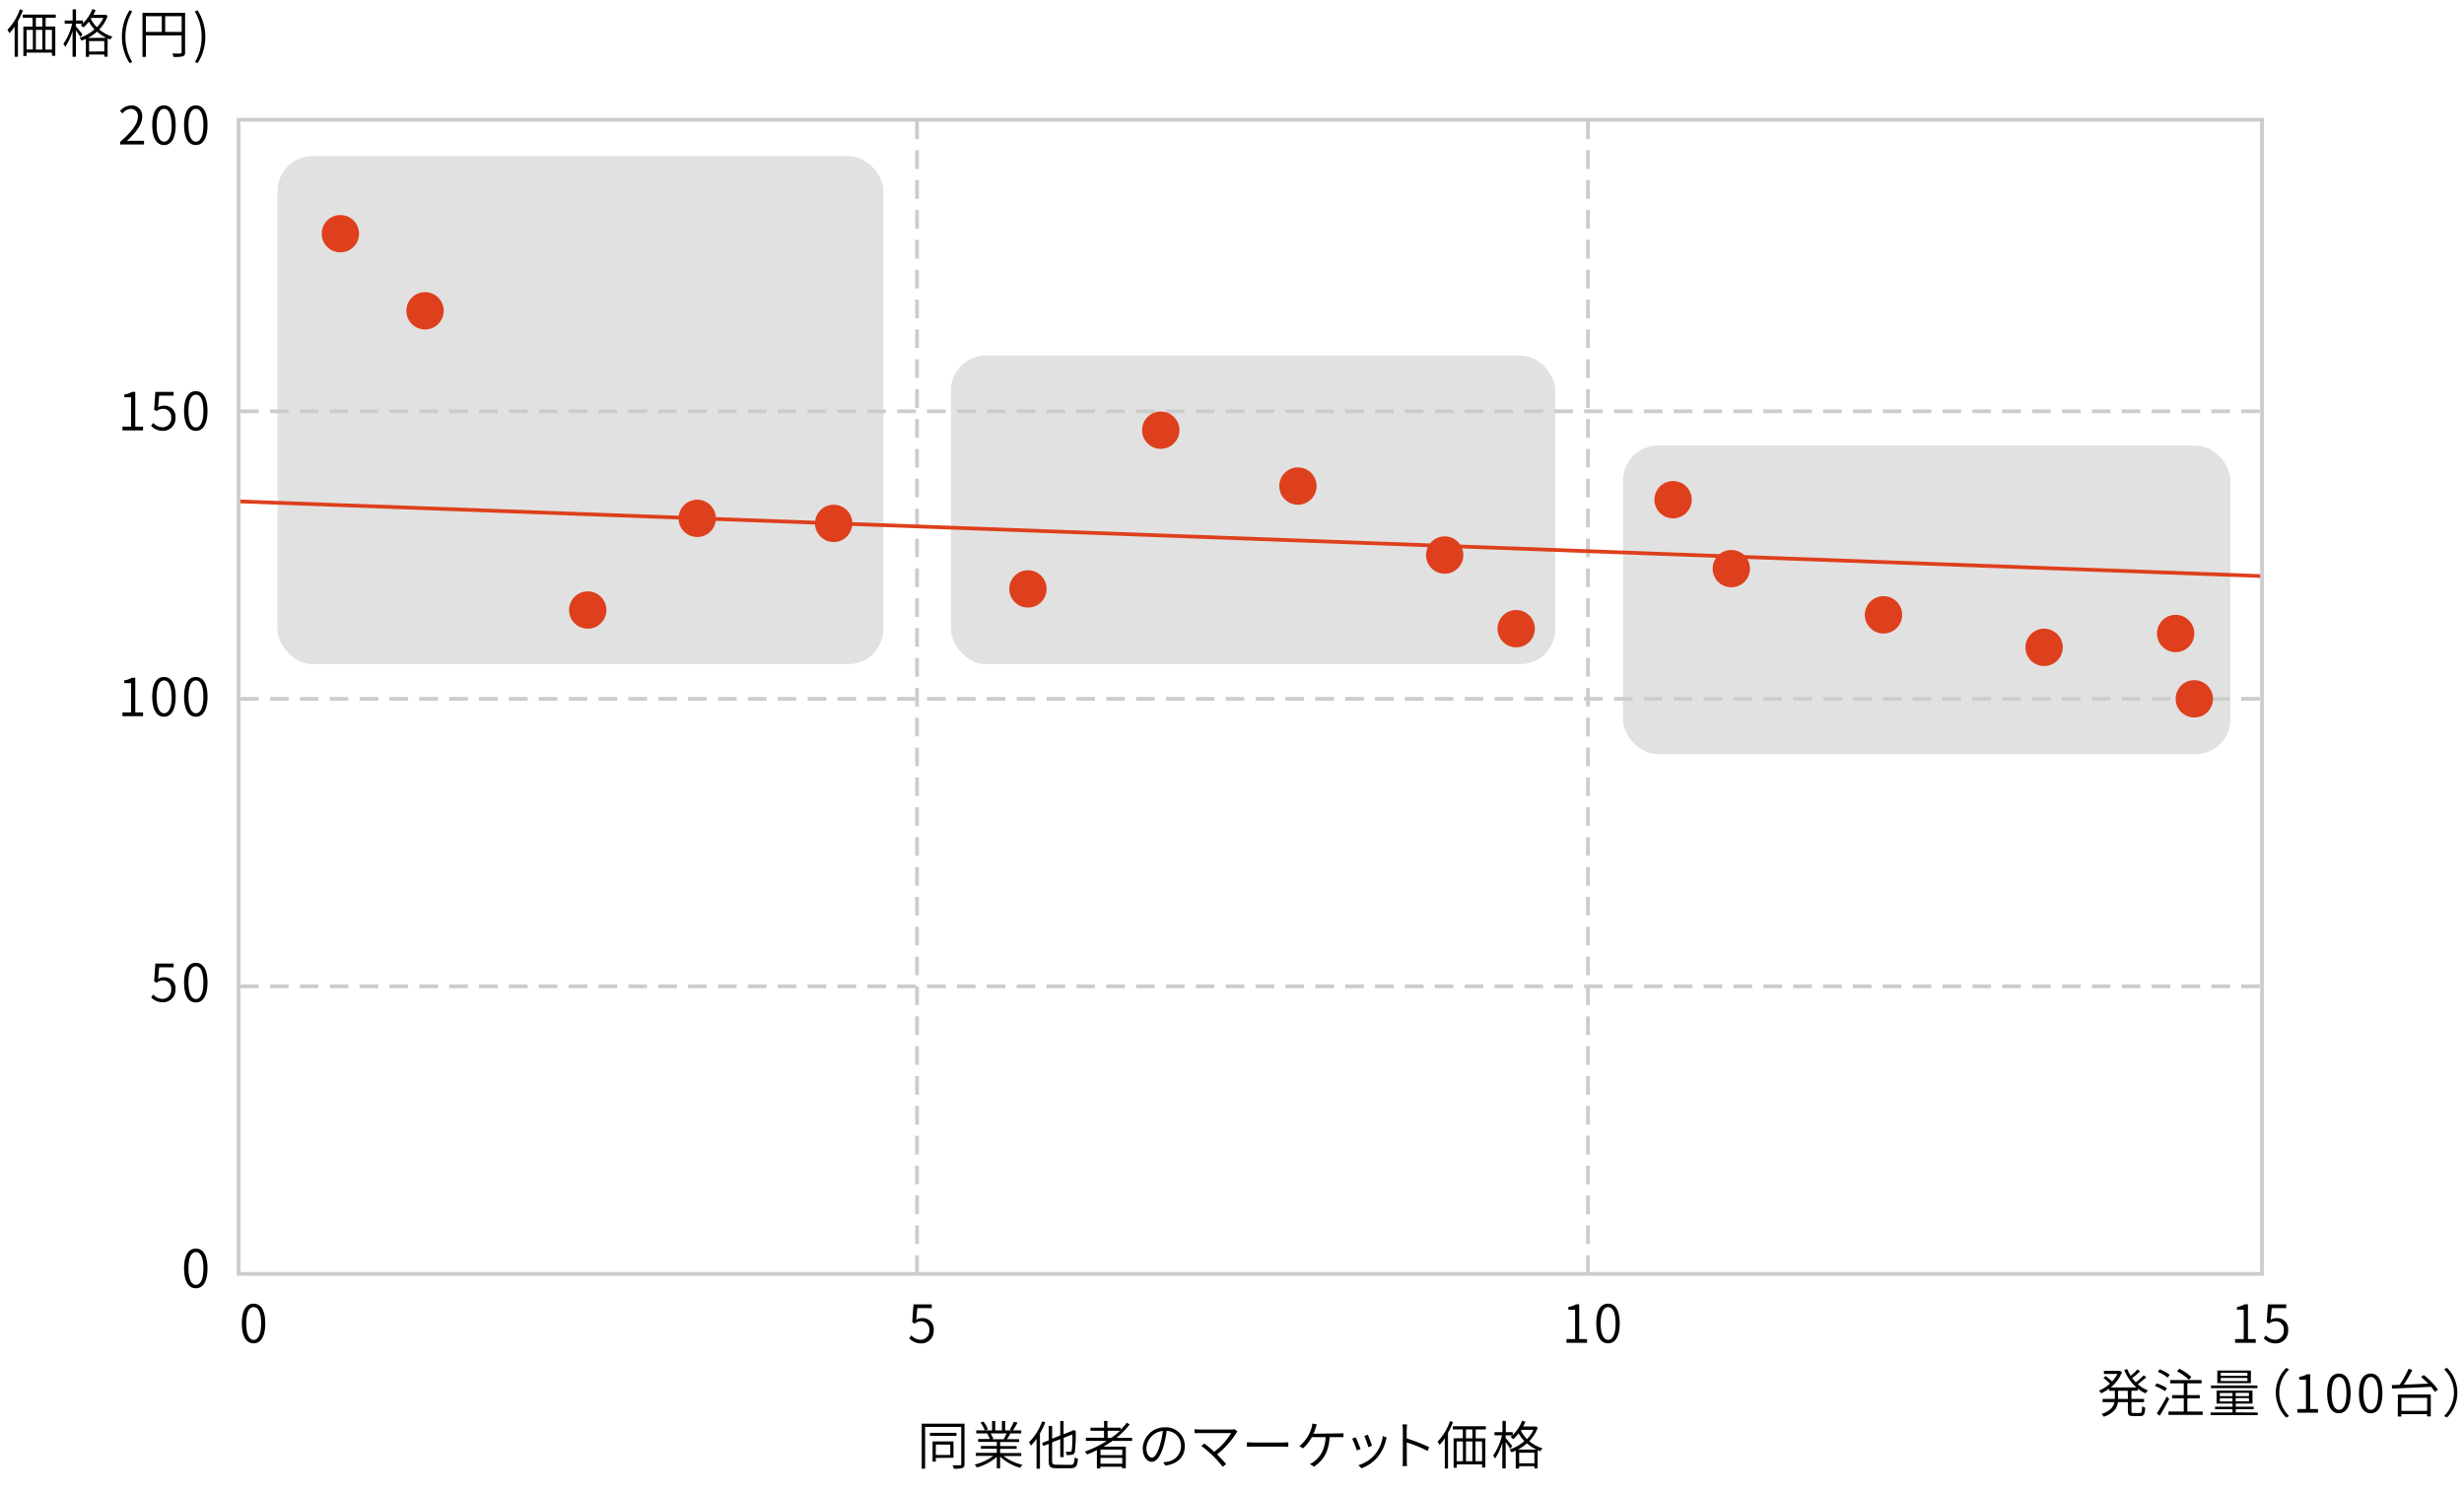
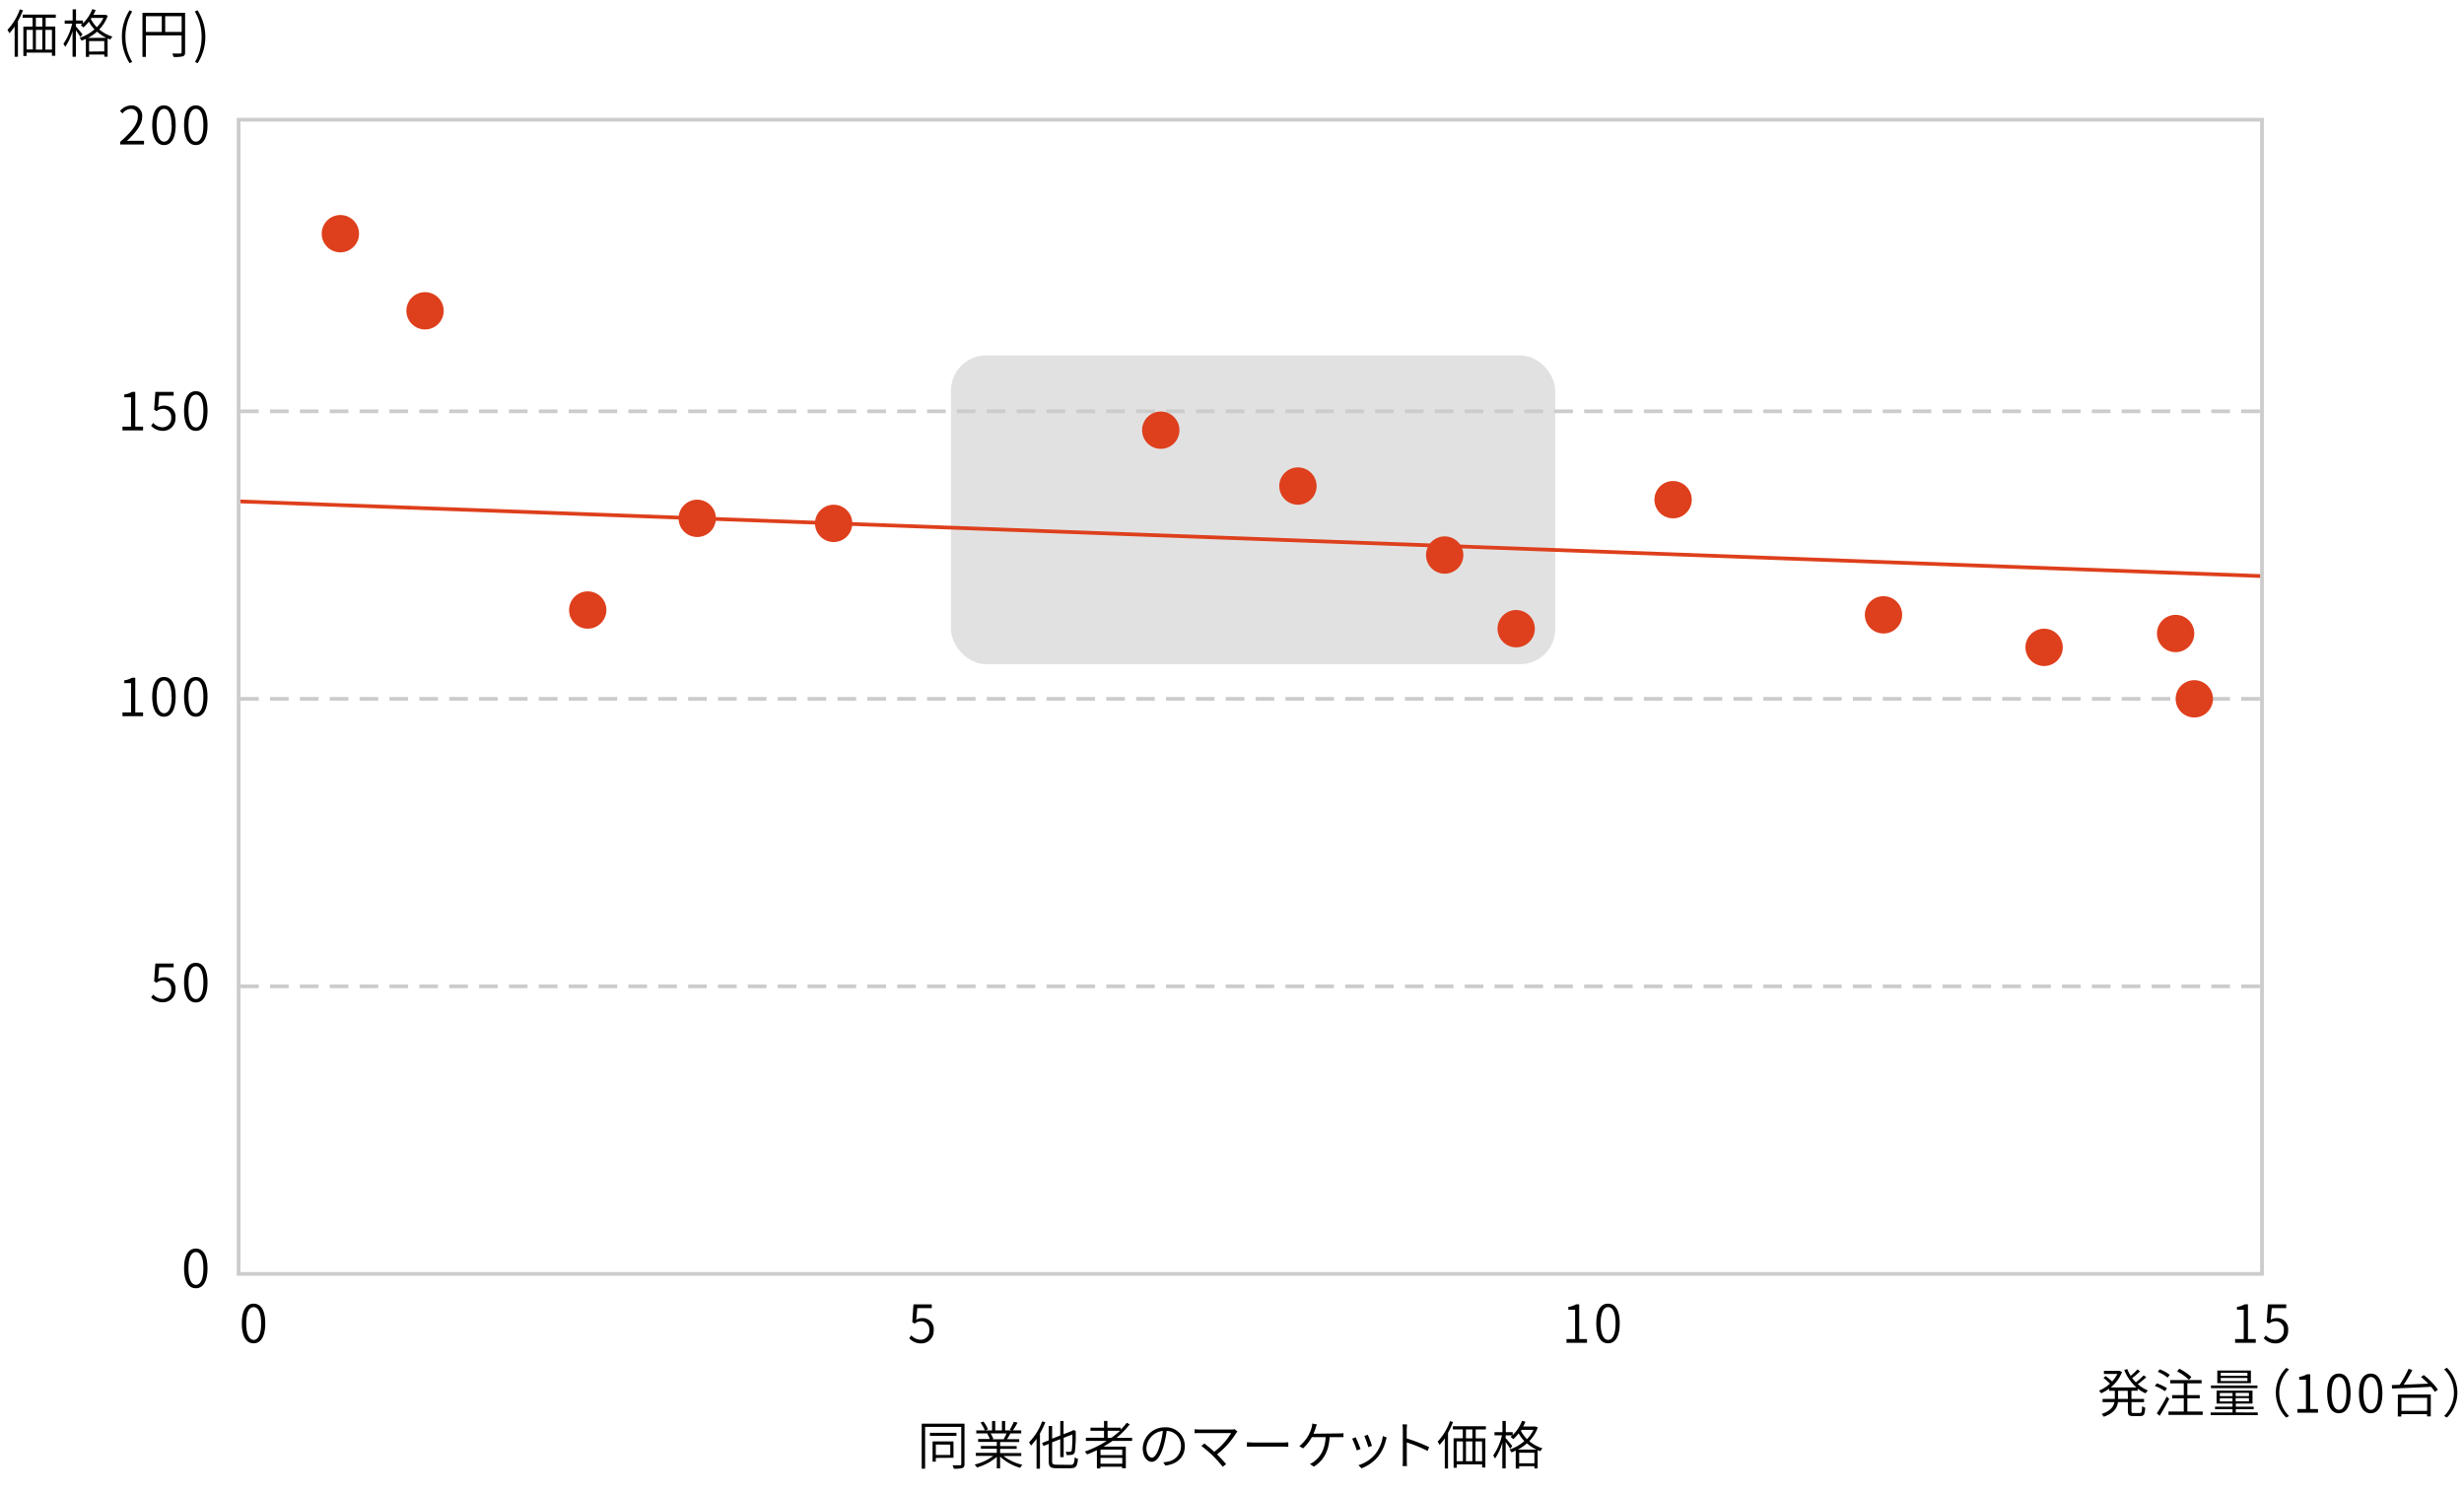
<svg xmlns="http://www.w3.org/2000/svg" id="レイヤー_1" data-name="レイヤー 1" viewBox="0 0 660 400">
  <defs>
    <style>.cls-1{fill:#999;opacity:.3}.cls-2{fill:none;stroke-miterlimit:10;stroke:#ccc;stroke-dasharray:5 3}.cls-4{fill:#de3f1c}</style>
  </defs>
-   <rect class="cls-1" x="74.33" y="41.82" width="162.29" height="136.09" rx="9.38" ry="9.38" />
  <rect class="cls-1" x="254.73" y="95.22" width="161.85" height="82.7" rx="9.38" ry="9.38" />
-   <rect class="cls-1" x="434.73" y="119.36" width="162.7" height="82.7" rx="9.38" ry="9.38" />
-   <path class="cls-2" d="M245.63 341.26V32.3m179.71 308.96V32.3" />
  <path d="M64.78 354.51c0-3.56 1.22-5.27 3.15-5.27s3.12 1.72 3.12 5.27-1.21 5.35-3.12 5.35-3.15-1.77-3.15-5.35zm5.17 0c0-3-.81-4.34-2-4.34s-2 1.34-2 4.34.83 4.43 2 4.43 2-1.38 2-4.43zm-20.64-14.75c0-3.56 1.22-5.27 3.15-5.27s3.12 1.72 3.12 5.27-1.2 5.35-3.12 5.35-3.15-1.77-3.15-5.35zm5.17 0c0-3-.81-4.34-2-4.34s-2 1.34-2 4.34.83 4.43 2 4.43 2-1.38 2-4.43zm-14-72.57l.57-.76a3.4 3.4 0 0 0 2.56 1.16 2.32 2.32 0 0 0 2.25-2.52 2.15 2.15 0 0 0-2.2-2.42 2.85 2.85 0 0 0-1.74.62l-.63-.39.32-4.76h4.9v1h-3.88l-.28 3.11a3.08 3.08 0 0 1 1.6-.43A2.92 2.92 0 0 1 47 265a3.31 3.31 0 0 1-3.31 3.5 4.29 4.29 0 0 1-3.21-1.31zm8.83-3.99c0-3.56 1.22-5.27 3.15-5.27s3.12 1.72 3.12 5.27-1.21 5.35-3.12 5.35-3.15-1.77-3.15-5.35zm5.17 0c0-3-.81-4.34-2-4.34s-2 1.34-2 4.34.83 4.43 2 4.43 2-1.38 2-4.43zM32.19 38c3.28-2.86 4.73-4.93 4.73-6.71A1.88 1.88 0 0 0 35 29.17a3 3 0 0 0-2.18 1.22l-.67-.64a3.9 3.9 0 0 1 3-1.5 2.77 2.77 0 0 1 2.94 3c0 2.07-1.62 4.19-4.13 6.54.55-.06 1.16-.08 1.68-.08h2.94v1h-6.39zm8.59-4.49c0-3.56 1.22-5.27 3.15-5.27s3.12 1.72 3.12 5.27-1.21 5.35-3.12 5.35-3.15-1.77-3.15-5.35zm5.17 0c0-3-.81-4.34-2-4.34s-2 1.34-2 4.34.83 4.43 2 4.43S46 36.56 46 33.51zm3.36 0c0-3.56 1.22-5.27 3.15-5.27s3.12 1.72 3.12 5.27-1.21 5.35-3.12 5.35-3.15-1.77-3.15-5.35zm5.17 0c0-3-.81-4.34-2-4.34s-2 1.34-2 4.34.83 4.43 2 4.43 2-1.38 2-4.43zM32.8 114.29h2.3v-7.86h-1.81v-.74a5.88 5.88 0 0 0 2.07-.7h.87v9.3h2.09v1H32.8zm7.67-.23l.57-.76a3.4 3.4 0 0 0 2.56 1.16 2.32 2.32 0 0 0 2.26-2.52 2.16 2.16 0 0 0-2.2-2.42 2.86 2.86 0 0 0-1.74.62l-.63-.39.32-4.76h4.9v1h-3.88l-.28 3.11a3.08 3.08 0 0 1 1.6-.43 2.92 2.92 0 0 1 3.05 3.25 3.31 3.31 0 0 1-3.31 3.5 4.3 4.3 0 0 1-3.22-1.36zm8.84-3.99c0-3.56 1.22-5.27 3.15-5.27s3.12 1.72 3.12 5.27-1.21 5.35-3.12 5.35-3.15-1.76-3.15-5.35zm5.17 0c0-3-.81-4.34-2-4.34s-2 1.34-2 4.34.83 4.43 2 4.43 2-1.38 2-4.43zM32.8 190.85h2.3V183h-1.81v-.74a5.88 5.88 0 0 0 2.07-.7h.87v9.3h2.09v1H32.8zm7.98-4.22c0-3.56 1.22-5.27 3.15-5.27s3.12 1.72 3.12 5.27-1.2 5.37-3.12 5.37-3.15-1.78-3.15-5.37zm5.17 0c0-3-.81-4.34-2-4.34s-2 1.34-2 4.34.83 4.43 2 4.43 2.05-1.37 2.05-4.43zm3.36 0c0-3.56 1.22-5.27 3.15-5.27s3.12 1.72 3.12 5.27-1.2 5.37-3.12 5.37-3.15-1.78-3.15-5.37zm5.17 0c0-3-.81-4.34-2-4.34s-2 1.34-2 4.34.83 4.43 2 4.43 2-1.37 2-4.43zM243.54 358.5l.57-.76a3.4 3.4 0 0 0 2.56 1.16 2.32 2.32 0 0 0 2.26-2.52 2.16 2.16 0 0 0-2.2-2.42 2.86 2.86 0 0 0-1.74.62l-.63-.39.32-4.76h4.9v1h-3.88l-.28 3.11a3.08 3.08 0 0 1 1.6-.43 2.92 2.92 0 0 1 3.07 3.28 3.31 3.31 0 0 1-3.31 3.5 4.29 4.29 0 0 1-3.24-1.39zm176.06.22h2.3v-7.86h-1.81v-.74a5.88 5.88 0 0 0 2.07-.7h.84v9.3h2.09v1h-5.49zm7.98-4.21c0-3.56 1.22-5.27 3.15-5.27s3.12 1.72 3.12 5.27-1.2 5.35-3.12 5.35-3.15-1.77-3.15-5.35zm5.17 0c0-3-.81-4.34-2-4.34s-2 1.34-2 4.34.83 4.43 2 4.43 2-1.38 2-4.43zm165.92 4.21H601v-7.86h-1.81v-.74a5.88 5.88 0 0 0 2.07-.7h.87v9.3h2.09v1h-5.52zm7.68-.22l.57-.76a3.4 3.4 0 0 0 2.56 1.16 2.32 2.32 0 0 0 2.25-2.52 2.15 2.15 0 0 0-2.2-2.42 2.85 2.85 0 0 0-1.74.62l-.63-.39.32-4.76h4.9v1h-3.88l-.28 3.11a3.08 3.08 0 0 1 1.6-.43 2.92 2.92 0 0 1 3.07 3.28 3.31 3.31 0 0 1-3.31 3.5 4.29 4.29 0 0 1-3.23-1.39zm-35.43 14.07v2.18h3.38v.87h-3.37V378c0 .45.08.52.57.52h1.71c.45 0 .52-.28.57-1.81a2.5 2.5 0 0 0 .83.39c-.08 1.76-.34 2.25-1.34 2.25h-1.88c-1.12 0-1.42-.28-1.42-1.36v-2.37h-2.65c-.22 1.51-1.05 2.94-3.81 3.91a3.2 3.2 0 0 0-.59-.73c2.42-.83 3.21-2 3.45-3.18h-3.18v-.87h3.28v-2.18h-1.53V372a11.92 11.92 0 0 1-2.13 1.25 5.56 5.56 0 0 0-.58-.71 10 10 0 0 0 2.94-1.88 18.08 18.08 0 0 0-1.75-1.53l.59-.49a20.67 20.67 0 0 1 1.75 1.43 9.06 9.06 0 0 0 1.39-2h-3.6v-.83h4.21l.63.31a9.82 9.82 0 0 1-3 4.12h6.86A12.16 12.16 0 0 1 569 367l.8-.24a10.91 10.91 0 0 0 .91 1.81 15.45 15.45 0 0 0 1.82-1.72l.7.5a18.3 18.3 0 0 1-2.12 1.82 9.37 9.37 0 0 0 1 1.13 18.5 18.5 0 0 0 2.09-1.86l.7.5a23.82 23.82 0 0 1-2.27 1.86 8.84 8.84 0 0 0 2.7 1.68 4.82 4.82 0 0 0-.63.78 9.71 9.71 0 0 1-2.1-1.26v.55zm-1 0h-2.58v2.18H570zm10 .11a12 12 0 0 0-2.72-1.39l.49-.7a11.65 11.65 0 0 1 2.75 1.29zm1.12 2.07c-.74 1.47-1.74 3.22-2.56 4.52l-.77-.64a41.93 41.93 0 0 0 2.66-4.5zm-.42-5.69a9.74 9.74 0 0 0-2.63-1.55l.5-.69a10.23 10.23 0 0 1 2.68 1.47zm9.39 9.08v.9h-9.17v-.9h4.1v-3.54h-3.12v-.87h3.12v-3.14h-3.64v-.88h8.42v.88h-3.82v3.14h3.32v.87h-3.32v3.54zm-3.68-8.49a13.39 13.39 0 0 0-3.18-2.28l.6-.7a14.49 14.49 0 0 1 3.22 2.2zm18.43 8.73v.73h-12.62v-.73H598v-.87h-4.69v-.67H598V376h-4.27v-3.47h9.62V376h-4.47v.83h4.79v.67h-4.79v.87zm-.08-6.51h-12.46v-.71h12.45zm-1.76-1.33h-9v-3.38h9zm-8.33 3.46H598v-.83h-3.39zm3.39 1.43v-.85h-3.39v.85zm4-7.68h-7.14v.81H602zm0 1.39h-7.14v.83H602zm.42 4h-3.56v.86h3.56zm0 1.4h-3.56v.85h3.56zm7.2-1.45a9.31 9.31 0 0 1 2.79-6.65l.76.41a8.73 8.73 0 0 0 0 12.5l-.76.41a9.31 9.31 0 0 1-2.79-6.67zm5.77 4.37h2.3v-7.86h-1.81v-.74a5.88 5.88 0 0 0 2.07-.7h.87v9.3h2.09v1h-5.52zm7.98-4.22c0-3.56 1.22-5.27 3.15-5.27s3.12 1.72 3.12 5.27-1.2 5.35-3.12 5.35-3.15-1.76-3.15-5.35zm5.17 0c0-3-.81-4.34-2-4.34s-2 1.34-2 4.34.83 4.43 2 4.43 2-1.38 2-4.43zm3.35 0c0-3.56 1.22-5.27 3.15-5.27s3.12 1.72 3.12 5.27-1.2 5.35-3.12 5.35-3.15-1.76-3.15-5.35zm5.17 0c0-3-.81-4.34-2-4.34s-2 1.34-2 4.34.83 4.43 2 4.43 1.96-1.38 1.96-4.43zm15.15-.36a10.32 10.32 0 0 0-1-1.37c-3.81.21-7.89.36-10.45.48l-.07-.94 2.09-.07a28.32 28.32 0 0 0 2.4-4.3l1 .35a40.66 40.66 0 0 1-2.31 3.91c2-.07 4.3-.17 6.57-.28a24.92 24.92 0 0 0-1.92-1.78l.71-.52a18.29 18.29 0 0 1 3.8 3.91zm-9.89.69h8.8v5.86h-1v-.59h-6.89v.63h-.94zm.94.9v3.49h6.89v-3.49zm14.98-1.38a9.31 9.31 0 0 1-2.79 6.65l-.76-.41a8.73 8.73 0 0 0 0-12.5l.76-.41a9.31 9.31 0 0 1 2.79 6.67zm-399.87 19.12c0 .6-.17.9-.56 1.05a7.39 7.39 0 0 1-2.31.18 3.49 3.49 0 0 0-.35-.91h2c.28 0 .35-.1.35-.34v-9.93h-9.68v11.18h-.91v-12.05h11.46zm-2.16-7.56h-7.1v-.81h7.1zm-5.52 5.91v1h-.87v-5.42h5.6v4.38zm0-3.59v2.79h3.87V387zm18.11 3.09a13.14 13.14 0 0 0 5.1 2.34 3.19 3.19 0 0 0-.62.81 13.45 13.45 0 0 1-5.38-3v3.15H267v-3.08a13.8 13.8 0 0 1-5.34 2.84 3.14 3.14 0 0 0-.6-.78 13.47 13.47 0 0 0 5-2.33h-4.68v-.8H267v-1.11h-4.26v-.74H267v-1.09h-5v-.77h3.12a6.35 6.35 0 0 0-.71-1.46l.59-.04h-3.5v-.81h2.3a10.06 10.06 0 0 0-1.15-2.09l.78-.27a8.83 8.83 0 0 1 1.22 2.09l-.73.27h1.81v-2.52h.85v2.52h1.79v-2.52h.87v2.52H271l-.53-.18a14.67 14.67 0 0 0 1.09-2.14l1 .25a24.18 24.18 0 0 1-1.25 2.07h2.23v.81h-3 .1c-.28.55-.62 1.11-.9 1.54H273v.77h-5.11v1.09h4.43v.74h-4.43v1.11h5.66v.8zm-3.44-6.06a7.33 7.33 0 0 1 .74 1.47l-.43.1h3.42l-.22-.07a10.64 10.64 0 0 0 .76-1.5zm14.66-3a23.38 23.38 0 0 1-1.44 3v9.44h-.91v-8a15.61 15.61 0 0 1-1.49 1.83 5.88 5.88 0 0 0-.53-.88 15.81 15.81 0 0 0 3.52-5.62zm6.75 11.42c.85 0 1-.39 1.12-2a3 3 0 0 0 .87.39c-.17 1.89-.46 2.51-2 2.51H283c-1.61 0-2.09-.38-2.09-1.83v-4.68l-1.43.55-.35-.81 1.78-.69V382h.91v3.4l2.18-.85v-3.88h.88v3.54l2.34-.91.1-.08.17-.14.64.25v.17a37 37 0 0 1-.2 5.22 1 1 0 0 1-.83 1 6.69 6.69 0 0 1-1.4.08 2.51 2.51 0 0 0-.24-.87h1.11c.27 0 .41-.06.5-.43a28.55 28.55 0 0 0 .17-4.22l-2.33.9v5.17H284v-4.82l-2.18.85v5c0 .78.2 1 1.19 1zM298 386c-.77.55-1.57 1-2.38 1.53h5.94v5.8h-1v-.41h-5.83v.46h-.92v-4.9c-.87.42-1.74.81-2.63 1.15a7.41 7.41 0 0 0-.6-.77 28.16 28.16 0 0 0 5.87-2.86h-5.59v-.84h4.86v-1.86h-3.63v-.83h3.63v-1.81h.91v1.81h3.56v.53a20.41 20.41 0 0 0 1.62-1.86l.79.43a21.55 21.55 0 0 1-3.54 3.6h4.19v.83zm2.61 2.33h-5.83v1.47h5.83zm0 3.78v-1.56h-5.83v1.56zm-2.91-6.95a20.91 20.91 0 0 0 2.3-1.86h-3.3v1.89zm13.89 6.58a8.4 8.4 0 0 0 1.16-.17 4.22 4.22 0 0 0 3.59-4.17 3.93 3.93 0 0 0-3.84-4.08 27.08 27.08 0 0 1-.81 4c-.85 2.86-1.95 4.29-3.19 4.29s-2.41-1.39-2.41-3.67a5.86 5.86 0 0 1 6-5.57 5 5 0 0 1 5.27 5c0 2.9-1.93 4.83-5.2 5.24zm-.9-4.61a21.73 21.73 0 0 0 .79-3.8 4.92 4.92 0 0 0-4.41 4.57c0 1.81.85 2.59 1.47 2.59s1.46-.92 2.15-3.35zm20.77-3.66c-.13.14-.24.29-.32.41a21.9 21.9 0 0 1-5.14 5.72c.84.85 1.86 1.92 2.42 2.61l-.91.73a30.63 30.63 0 0 0-2.51-2.83 35 35 0 0 0-3.21-2.77l.8-.64c.5.36 1.69 1.34 2.66 2.21a17.84 17.84 0 0 0 4.52-5h-8.39c-.55 0-1.12 0-1.39.07v-1.12a10 10 0 0 0 1.39.1h8.46a2.54 2.54 0 0 0 .83-.1zm2.54 2.9c.41 0 1.09.07 1.89.07h7.7a14.62 14.62 0 0 0 1.49-.07v1.22c-.28 0-.84-.06-1.47-.06h-7.72c-.77 0-1.47 0-1.89.06zm24.57-2.37a10.43 10.43 0 0 0 1.29-.07V385h-3.71c-.24 4.06-1.82 6.39-4.22 7.9l-1.07-.73a4.14 4.14 0 0 0 1.11-.63c1.36-1 2.93-2.86 3.12-6.54h-3.7a11.64 11.64 0 0 1-2.35 3l-1-.59a10.35 10.35 0 0 0 2.49-3 9.76 9.76 0 0 0 .8-2 5.61 5.61 0 0 0 .18-1.06l1.22.24c-.13.31-.24.66-.34 1s-.34 1-.56 1.49zm5.87 4.19l-1 .36a25.44 25.44 0 0 0-1.25-3.15l.92-.36c.32.57 1.06 2.43 1.33 3.15zm7-3.1c-.08.25-.15.46-.2.63a11.15 11.15 0 0 1-2 4.34 10.68 10.68 0 0 1-4.55 3.29l-.83-.84a9.4 9.4 0 0 0 4.54-3 9.88 9.88 0 0 0 2-4.8zm-4 2.25l-.92.34a24.46 24.46 0 0 0-1.08-3l.92-.32c.29.53.98 2.38 1.14 2.99zm14.96 1.35a36.2 36.2 0 0 0-5.58-2.27v4.72a15.6 15.6 0 0 0 .07 1.61h-1.21a11.63 11.63 0 0 0 .08-1.61V383a10.12 10.12 0 0 0-.1-1.42h1.22c0 .42-.08 1-.08 1.42v2.34a46.39 46.39 0 0 1 6 2.33zm6.8-7.75a21.87 21.87 0 0 1-1.34 2.91v9.54H387v-8.08a15.74 15.74 0 0 1-1.4 1.78 5.89 5.89 0 0 0-.53-.88 15.62 15.62 0 0 0 3.32-5.5zm6.08 2v2.37h2.58v7.82H397v-.85h-6.79v.92h-.85v-7.9h2.46v-2.37h-2.66v-.85H398v.85zm-5.11 8.5h1.68v-5.29h-1.68zm4.22-8.5h-1.72v2.37h1.72zm-1.72 3.21v5.29h1.72v-5.29zm4.3 0h-1.75v5.29H397zm14.94-3.75a10.17 10.17 0 0 1-2.28 3.67 10 10 0 0 0 3.54 1.92 3.94 3.94 0 0 0-.57.77 9.16 9.16 0 0 1-.73-.28v4.89H411v-.59h-4.08v.64H406v-4.82c-.38.17-.77.34-1.16.48a2.39 2.39 0 0 0-.53-.76 11.36 11.36 0 0 0 4-2.27 10.06 10.06 0 0 1-1.53-2.07 12 12 0 0 1-1.44 1.56 6.74 6.74 0 0 0-.74-.62l.46-.39h-1.76v.71c.41.45 1.51 1.81 1.78 2.14l-.57.73c-.22-.41-.76-1.19-1.2-1.81v7.07h-.9v-6.84a15.31 15.31 0 0 1-1.95 4.2 6.18 6.18 0 0 0-.5-.81 15.69 15.69 0 0 0 2.35-5.41h-2v-.85h2.13v-3h.9v3h1.85v.77a10.52 10.52 0 0 0 2.51-3.81l.9.24c-.18.43-.38.87-.6 1.29h3.32zm-.38 5.92a10.93 10.93 0 0 1-2.52-1.67 12.64 12.64 0 0 1-2.42 1.67zM411 392v-2.82h-4.08V392zm-3.61-8.7a8.8 8.8 0 0 0 1.63 2.23 9.38 9.38 0 0 0 1.74-2.49h-3.19zM6.15 2.76A22 22 0 0 1 4.8 5.67v9.54h-.88V7.13a16 16 0 0 1-1.4 1.78A6 6 0 0 0 2 8a15.64 15.64 0 0 0 3.32-5.5zm6.08 2v2.36h2.58v7.82h-.9v-.85H7.12V15h-.86V7.12h2.47V4.75H6.07V3.9h8.87v.85zm-5.11 8.5H8.8V8H7.12zm4.22-8.5H9.61v2.36h1.72zM9.61 8v5.29h1.72V8zm4.3 0h-1.75v5.29h1.75zm14.95-3.78a10.17 10.17 0 0 1-2.28 3.67 10 10 0 0 0 3.54 1.92 3.94 3.94 0 0 0-.57.77 9.16 9.16 0 0 1-.73-.28v4.89h-.88v-.59h-4.08v.64H23v-4.82c-.38.17-.77.34-1.16.48a2.39 2.39 0 0 0-.53-.76 11.35 11.35 0 0 0 4-2.27A10.06 10.06 0 0 1 23.8 5.8a12 12 0 0 1-1.44 1.56 6.83 6.83 0 0 0-.74-.62l.46-.39h-1.76v.71c.41.45 1.51 1.81 1.78 2.14l-.57.73c-.22-.41-.76-1.19-1.2-1.81v7.08h-.9V8.36a15.28 15.28 0 0 1-1.95 4.2 6.18 6.18 0 0 0-.5-.81 15.69 15.69 0 0 0 2.35-5.41h-2v-.85h2.13v-3h.9v3h1.85v.77a10.51 10.51 0 0 0 2.51-3.81l.9.24c-.18.43-.38.87-.6 1.29h3.32zm-.38 5.92A10.93 10.93 0 0 1 26 8.48a12.61 12.61 0 0 1-2.42 1.67zm-.55 3.63V11h-4.07v2.82zm-3.61-8.7a8.8 8.8 0 0 0 1.63 2.23 9.36 9.36 0 0 0 1.74-2.49h-3.2zm8.33 4.76a13 13 0 0 1 2.06-7.09l.7.34a13.07 13.07 0 0 0-1.81 6.75 13.07 13.07 0 0 0 1.81 6.75l-.7.34a13 13 0 0 1-2.06-7.09zM49.58 14c0 .63-.15.94-.62 1.09a9.21 9.21 0 0 1-2.47.17 4.89 4.89 0 0 0-.35-.92h2.14c.26 0 .36-.1.36-.35v-4.5h-9.56v5.76h-.92V3.43h11.42zm-10.5-5.44h4.26V4.34h-4.26zm9.58 0V4.34h-4.41v4.22zm3.58 8.03A13.08 13.08 0 0 0 54 9.83a13.08 13.08 0 0 0-1.81-6.75l.7-.34A13 13 0 0 1 55 9.83a13 13 0 0 1-2.06 7.09z" />
  <path stroke="#de3f1c" fill="none" stroke-miterlimit="10" d="M64.32 134.33l541.56 20" />
  <circle class="cls-4" cx="91.17" cy="62.6" r="5" />
  <circle class="cls-4" cx="113.85" cy="83.26" r="5" />
  <circle class="cls-4" cx="157.43" cy="163.42" r="5" />
  <circle class="cls-4" cx="186.76" cy="138.86" r="5" />
  <circle class="cls-4" cx="223.3" cy="140.21" r="5" />
-   <circle class="cls-4" cx="275.34" cy="157.76" r="5" />
  <circle class="cls-4" cx="347.66" cy="130.21" r="5" />
  <circle class="cls-4" cx="386.97" cy="148.69" r="5" />
  <circle class="cls-4" cx="406.12" cy="168.42" r="5" />
  <circle class="cls-4" cx="448.15" cy="133.86" r="5" />
-   <circle class="cls-4" cx="463.74" cy="152.33" r="5" />
  <circle class="cls-4" cx="504.51" cy="164.71" r="5" />
  <circle class="cls-4" cx="547.53" cy="173.42" r="5" />
  <circle class="cls-4" cx="582.76" cy="169.71" r="5" />
  <path class="cls-2" d="M64.32 110.18h541.56M64.32 187.21h541.56M64.32 264.23h541.56" />
  <path stroke="#ccc" fill="none" stroke-miterlimit="10" d="M63.91 32.07h541.98v309.19H63.91z" />
  <circle class="cls-4" cx="587.76" cy="187.21" r="5" />
  <circle class="cls-4" cx="310.92" cy="115.24" r="5" />
</svg>